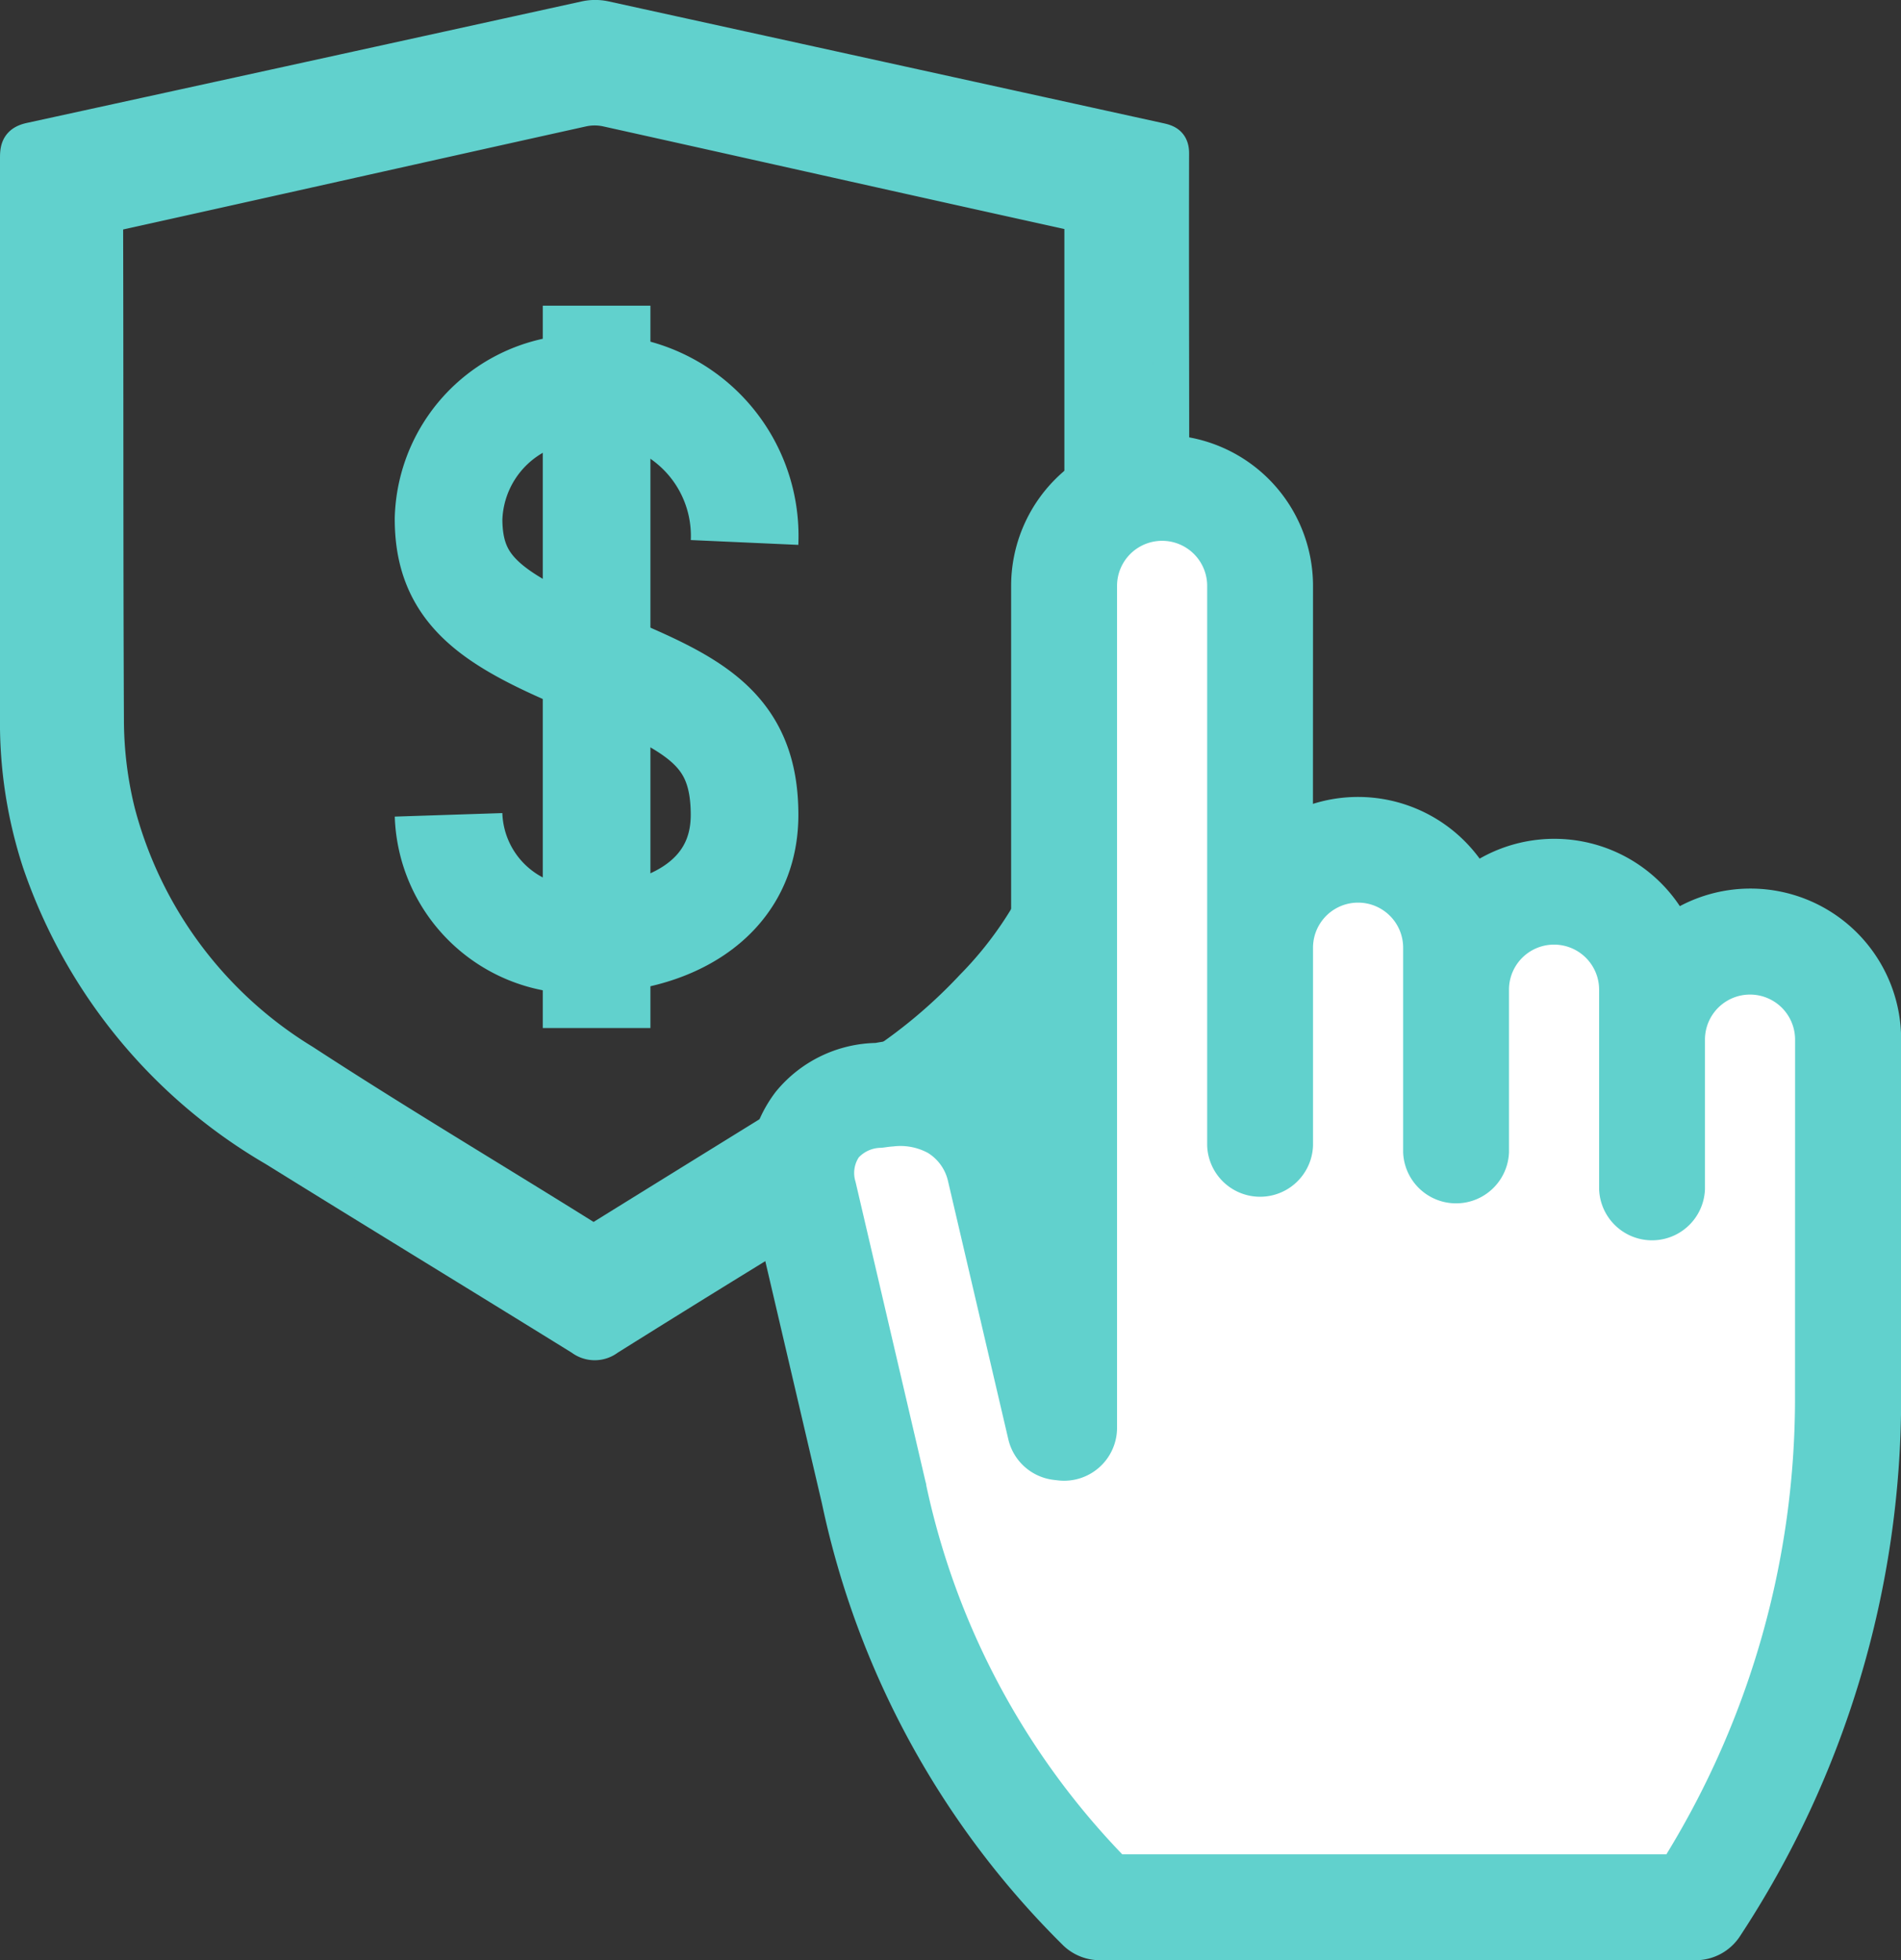
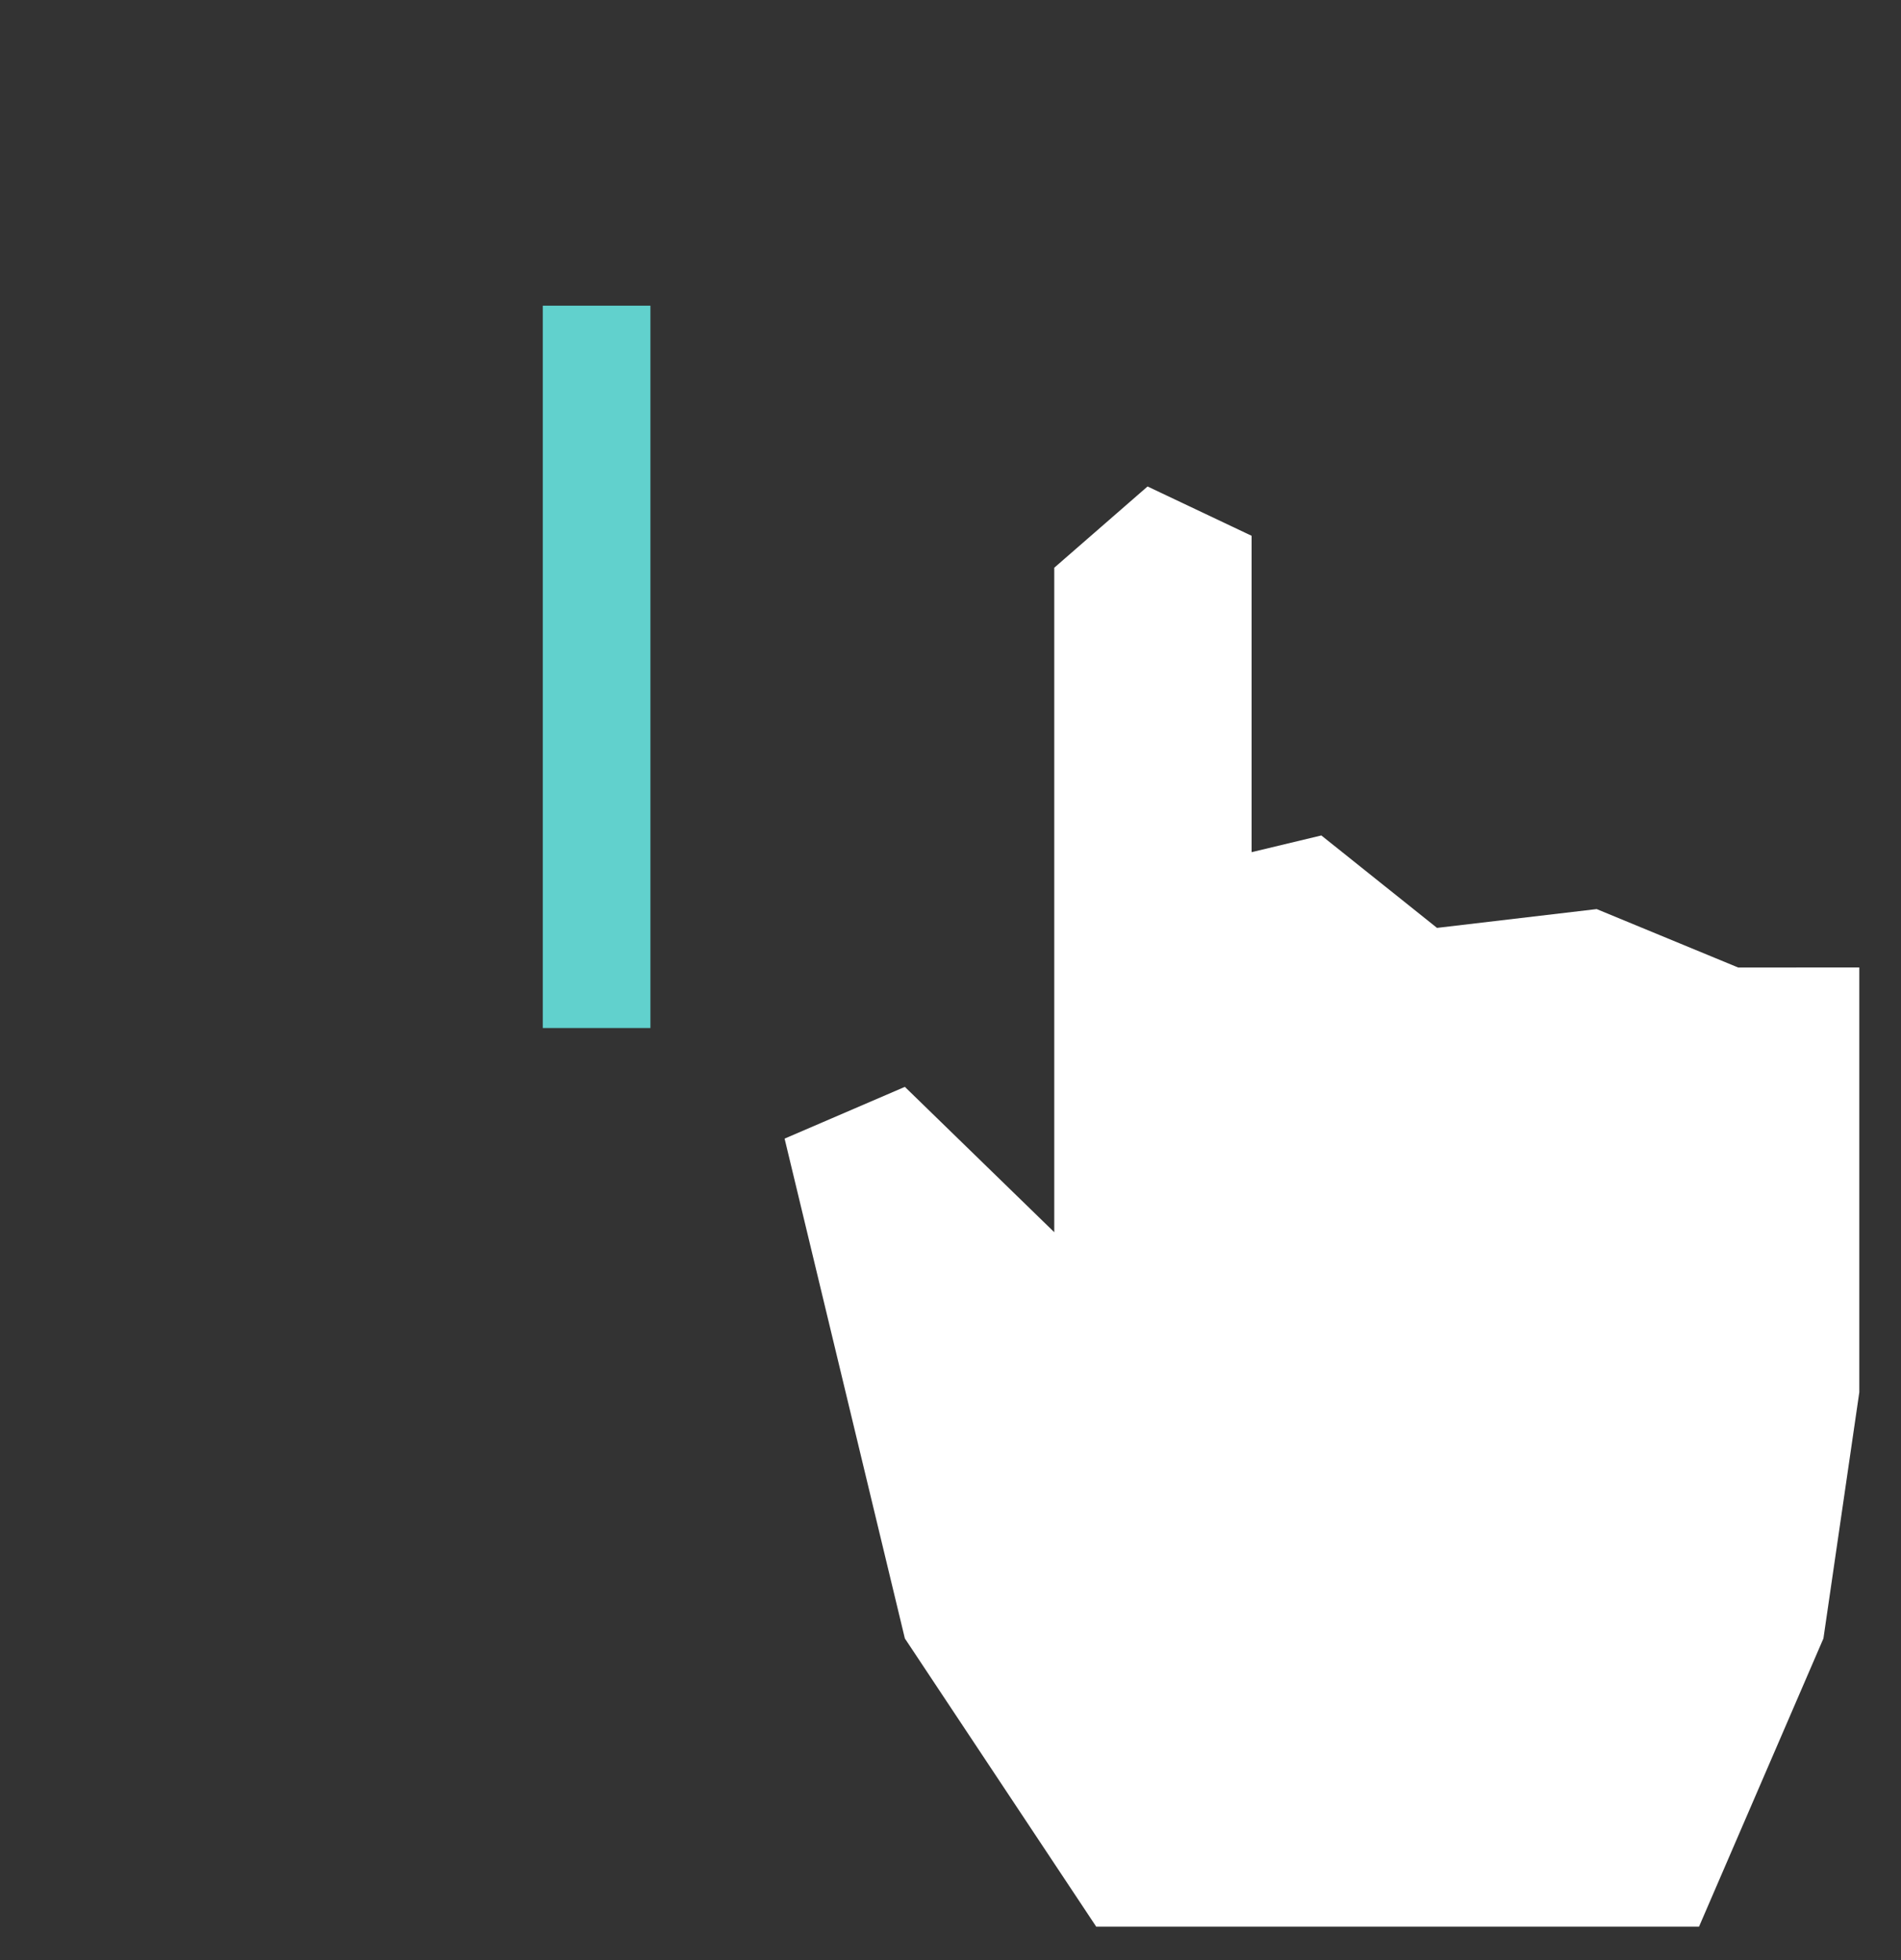
<svg xmlns="http://www.w3.org/2000/svg" width="26.492" height="27.308" viewBox="0 0 26.492 27.308">
  <rect x="0" y="0" width="26.492" height="27.308" fill="#333333" stroke="none" />
  <defs>
    <clipPath id="clip-path">
-       <rect id="Rectangle_6635" data-name="Rectangle 6635" width="16.061" height="21.245" fill="#61d1cd" />
-     </clipPath>
+       </clipPath>
  </defs>
  <g id="Group_12479" data-name="Group 12479" transform="translate(-535.826 -455.464)">
    <g id="Group_11416" data-name="Group 11416" transform="translate(536.076 455.715)">
      <g id="Group_10286" data-name="Group 10286" transform="translate(6.001 4.008)">
        <g id="Group_2683" data-name="Group 2683">
-           <path id="Path_1952" data-name="Path 1952" d="M63.886,72.365a2.055,2.055,0,0,0-2.145-2.145,1.873,1.873,0,0,0-1.98,1.815c0,.99.578,1.4,1.98,1.98s2.145.907,2.145,2.145-1.155,1.732-2.145,1.732a1.8,1.8,0,0,1-1.98-1.732" transform="translate(-59.761 -69.066)" fill="none" stroke="#61d1cd" stroke-width="1.5" opacity="0.999" />
          <line id="Line_126" data-name="Line 126" y2="10.064" transform="translate(2.063)" fill="none" stroke="#61d1cd" stroke-width="1.5" opacity="0.999" />
        </g>
      </g>
      <g id="Group_11398" data-name="Group 11398" transform="translate(0 0)">
-         <path id="Path_1966" data-name="Path 1966" d="M0,6.121C0,4.727,0,3.334,0,1.94c0-.135.029-.2.173-.233Q4.044.863,7.914.012a.629.629,0,0,1,.261,0Q12.035.859,15.9,1.708c.1.022.171.041.171.177-.007,2.755.019,5.511-.024,8.266a6.291,6.291,0,0,1-1.759,4.124,10.27,10.27,0,0,1-2.45,1.885q-1.818,1.1-3.621,2.229a.291.291,0,0,1-.358,0C6.431,17.505,5,16.633,3.582,15.753A7.379,7.379,0,0,1,.31,11.763,6.234,6.234,0,0,1,0,9.746c0-1.208,0-2.417,0-3.625m14.826.453h.007c0-1.208,0-2.417,0-3.625,0-.154-.035-.218-.2-.254-2.143-.472-4.285-.955-6.427-1.43a.806.806,0,0,0-.338,0c-2.149.476-4.3.96-6.446,1.435-.151.033-.206.083-.206.246.006,2.276,0,4.552.011,6.828a5.409,5.409,0,0,0,.157,1.288,5.8,5.8,0,0,0,2.591,3.484c1.294.843,2.624,1.633,3.934,2.452a.2.2,0,0,0,.255-.018q1.791-1.11,3.584-2.216a7.221,7.221,0,0,0,1.56-1.261,5.226,5.226,0,0,0,1.5-3.435c.032-1.163.007-2.327.007-3.491" transform="translate(0 0)" fill="#61d1cd" stroke="#61d1cd" stroke-width="0.5" />
-       </g>
+         </g>
    </g>
    <g id="Group_12475" data-name="Group 12475" transform="translate(546.257 461.527)">
      <path id="Path_17793" data-name="Path 17793" d="M552.927,470.529l-1.972-.814-2.225.262-1.612-1.288-.972.233v-4.408l-1.45-.687-1.3,1.132v9.258l-2.082-2.025-1.676.721,1.676,6.964,2.667,4.016h8.4l1.734-4.016.5-3.43v-5.919Z" transform="translate(-539.135 -463.112)" fill="#fff" />
      <g id="Group_12474" data-name="Group 12474" transform="translate(0 0)">
        <g id="Group_12473" data-name="Group 12473" clip-path="url(#clip-path)">
-           <path id="Path_17792" data-name="Path 17792" d="M7.867,2.1a2.1,2.1,0,0,0-4.207,0V9.047a2.131,2.131,0,0,0-.383-.3,2.089,2.089,0,0,0-1.506-.279,1.847,1.847,0,0,0-1.39.679,1.859,1.859,0,0,0-.327,1.591l.97,4.149a12.188,12.188,0,0,0,3.368,6.161.738.738,0,0,0,.507.2h8.3a.738.738,0,0,0,.617-.333,13.629,13.629,0,0,0,2.247-7.506V8.422h0a2.1,2.1,0,0,0-3.084-1.86A2.1,2.1,0,0,0,10.189,5.9a2.1,2.1,0,0,0-2.323-.763m6.718,8.273a12.154,12.154,0,0,1-1.793,6.363H5.209a10.6,10.6,0,0,1-2.732-5.142c0-.018-.006-.036-.011-.054L1.491,10.4a.4.4,0,0,1,.046-.338.432.432,0,0,1,.312-.133c.072-.007.1-.015.168-.019A.806.806,0,0,1,2.5,10a.624.624,0,0,1,.28.391l.841,3.6a.738.738,0,0,0,.627.564l.059.007a.738.738,0,0,0,.829-.732V2.1a.628.628,0,0,1,1.256,0v7.8a.738.738,0,0,0,1.475,0V7.141a.628.628,0,1,1,1.256,0V9.992a.738.738,0,0,0,1.475,0V7.726a.628.628,0,0,1,1.256,0v2.781a.738.738,0,0,0,1.475,0V8.422a.628.628,0,1,1,1.256,0Z" transform="translate(0)" fill="#61d1cd" />
-         </g>
+           </g>
      </g>
    </g>
  </g>
</svg>